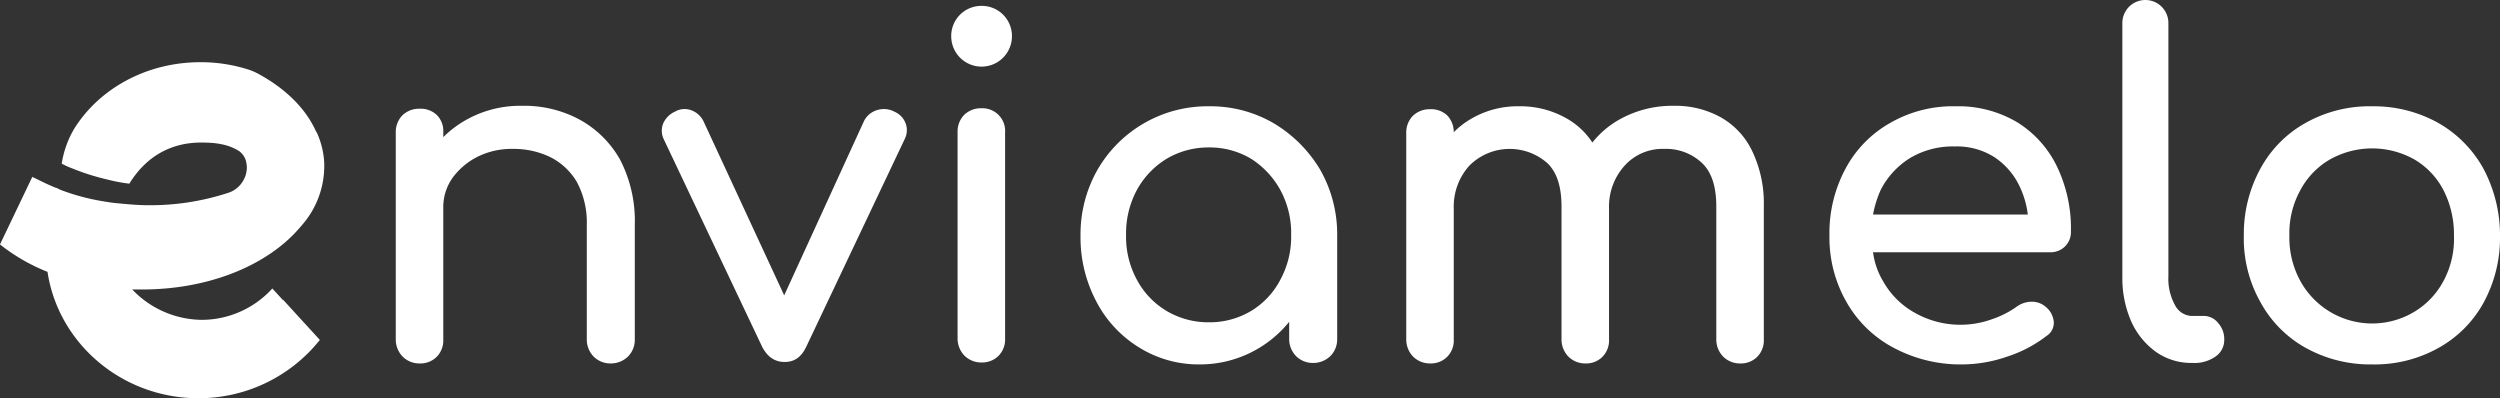
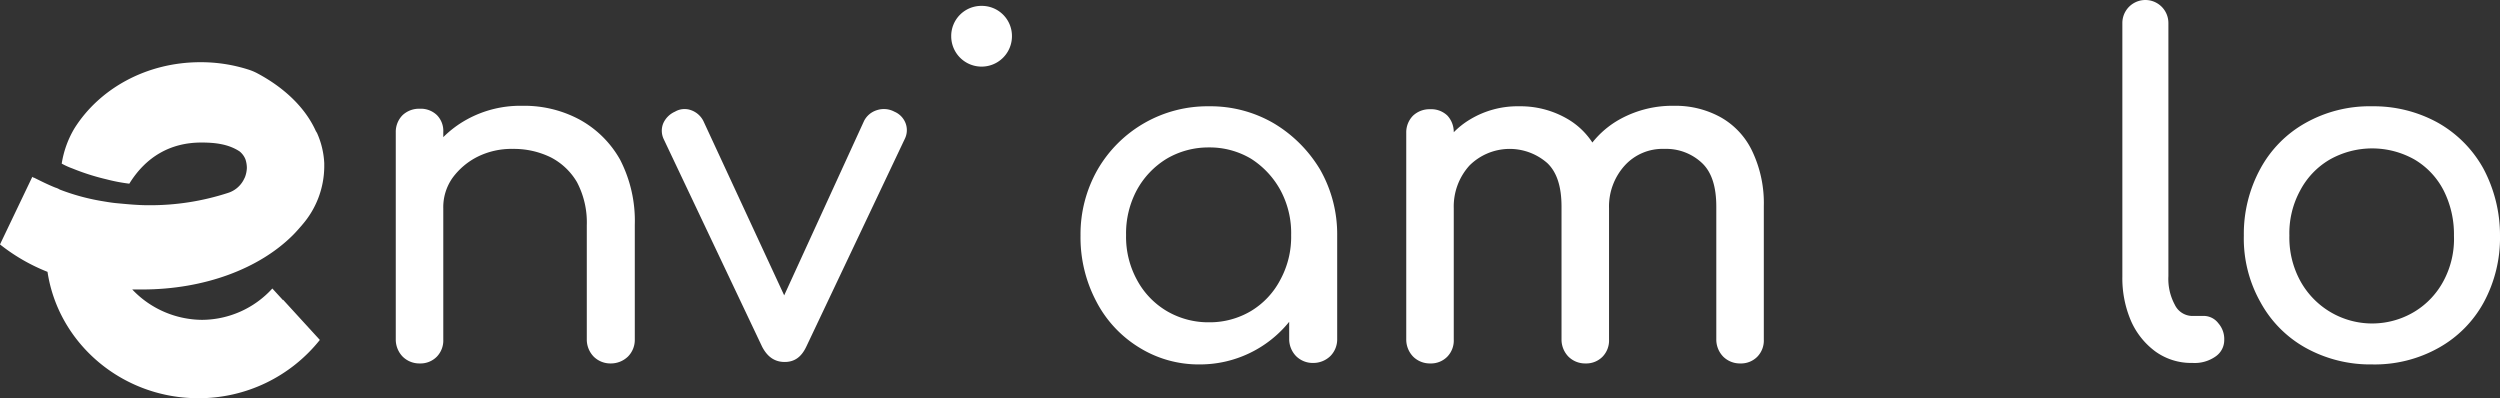
<svg xmlns="http://www.w3.org/2000/svg" id="Layer_1" data-name="Layer 1" viewBox="0 0 510.4 81.3">
  <rect x="0" y="0" width="510.4" height="81.3" fill="#333333" stroke="none" />
  <defs>
    <style>.cls-1{fill:#fff;}</style>
  </defs>
  <path class="cls-1" d="M71.6,72.1l7.5,8.2A31.6,31.6,0,0,1,54.3,92.2C38.7,92.2,25.7,81,23.5,66.4a38,38,0,0,1-9.7-5.6L20.4,47a.76.76,0,0,0,.4.2c1.4.7,2.8,1.4,4.3,2a3.55,3.55,0,0,1,.9.4,44.1,44.1,0,0,0,8.3,2.3c1.2.2,2.3.4,3.5.5,2.1.2,4.2.4,6.4.4a51.28,51.28,0,0,0,16.1-2.5,5.46,5.46,0,0,0,3.2-2.6l.3-.6a5.85,5.85,0,0,0,.4-1.9,5.66,5.66,0,0,0-.3-1.8,4,4,0,0,0-1.2-1.6c-2.3-1.5-5-1.8-7.8-1.8-6.3,0-11.3,2.9-14.7,8.4a35.5,35.5,0,0,1-4.7-.9,46.43,46.43,0,0,1-6.9-2.2,14.72,14.72,0,0,1-2.2-1A20.07,20.07,0,0,1,29,37.1C34.1,29,43.7,23.6,54.7,23.6a31.88,31.88,0,0,1,9.8,1.5,10.84,10.84,0,0,1,1.9.8c5.6,3,9.8,7.1,11.9,11.8.1.1.1.2.2.3A17.08,17.08,0,0,1,80,44.2V45a18.31,18.31,0,0,1-4.5,11.8c-.6.7-1.2,1.4-1.9,2.1C66.8,65.7,55.6,70,42.8,70h-2A19.83,19.83,0,0,0,55,76.2a19.53,19.53,0,0,0,14.4-6.4l2.2,2.4a.35.35,0,0,1-.1.2C71.5,72.2,71.6,72.2,71.6,72.1Z" transform="translate(-13.8 -10.9)" />
  <path class="cls-1" d="M132.1,35.3a23.82,23.82,0,0,0-11.7-2.8,22.55,22.55,0,0,0-11.3,2.8,21.53,21.53,0,0,0-4.8,3.6v-1a4.6,4.6,0,0,0-1.3-3.5,4.75,4.75,0,0,0-3.5-1.3A4.91,4.91,0,0,0,96,34.4a4.83,4.83,0,0,0-1.4,3.5V80.2A5,5,0,0,0,96,83.7a4.83,4.83,0,0,0,3.5,1.4,4.67,4.67,0,0,0,3.5-1.4,4.75,4.75,0,0,0,1.3-3.5V53.4a10.35,10.35,0,0,1,1.9-6.2,14.31,14.31,0,0,1,5.1-4.3,15.55,15.55,0,0,1,7.2-1.6,17.12,17.12,0,0,1,7.7,1.7,13.19,13.19,0,0,1,5.4,5.1,17.63,17.63,0,0,1,2,8.8V80.2a5,5,0,0,0,1.4,3.5,4.83,4.83,0,0,0,3.5,1.4,5,5,0,0,0,3.5-1.4,4.83,4.83,0,0,0,1.4-3.5V56.8a27.24,27.24,0,0,0-3-13.3A21.1,21.1,0,0,0,132.1,35.3Z" transform="translate(-13.8 -10.9)" />
  <path class="cls-1" d="M196.4,33.7a4.55,4.55,0,0,0-3.6-.3,4.37,4.37,0,0,0-2.6,2.2L173.9,71.2,157.4,35.6a4.48,4.48,0,0,0-2.5-2.2,3.86,3.86,0,0,0-3.3.3,4.67,4.67,0,0,0-2.4,2.4,4,4,0,0,0,.1,3.2l20.1,42.4c1.1,2.1,2.6,3.1,4.6,3.1s3.4-1,4.4-3.1l20.1-42.4a4,4,0,0,0,.2-3.2A4.17,4.17,0,0,0,196.4,33.7Z" transform="translate(-13.8 -10.9)" />
-   <path class="cls-1" d="M214.2,12.1a6.15,6.15,0,0,0-6.2,6.2,6.2,6.2,0,1,0,12.4,0,6.15,6.15,0,0,0-6.2-6.2Z" transform="translate(-13.8 -10.9)" />
-   <path class="cls-1" d="M214.2,33a4.91,4.91,0,0,0-3.5,1.3,4.83,4.83,0,0,0-1.4,3.5V80a5,5,0,0,0,1.4,3.5,4.83,4.83,0,0,0,3.5,1.4,4.67,4.67,0,0,0,3.5-1.4A4.75,4.75,0,0,0,219,80V37.9a4.6,4.6,0,0,0-1.3-3.5A4.67,4.67,0,0,0,214.2,33Z" transform="translate(-13.8 -10.9)" />
+   <path class="cls-1" d="M214.2,12.1a6.15,6.15,0,0,0-6.2,6.2,6.2,6.2,0,1,0,12.4,0,6.15,6.15,0,0,0-6.2-6.2" transform="translate(-13.8 -10.9)" />
  <path class="cls-1" d="M273.9,36.1a25.63,25.63,0,0,0-13.3-3.5,25.91,25.91,0,0,0-22.7,12.9A26.62,26.62,0,0,0,234.4,59a27.93,27.93,0,0,0,3.2,13.4,23.91,23.91,0,0,0,8.7,9.4,23,23,0,0,0,12.4,3.5A23.42,23.42,0,0,0,277,76.6v3.5a5,5,0,0,0,1.4,3.5,4.83,4.83,0,0,0,3.5,1.4,5,5,0,0,0,3.5-1.4,4.83,4.83,0,0,0,1.4-3.5V59a26.62,26.62,0,0,0-3.5-13.5A27.28,27.28,0,0,0,273.9,36.1Zm-4.7,38.3a16.5,16.5,0,0,1-8.6,2.3,16.76,16.76,0,0,1-8.6-2.3,16.35,16.35,0,0,1-6.1-6.4,18.3,18.3,0,0,1-2.2-9.1,18.68,18.68,0,0,1,2.2-9.2,17,17,0,0,1,6.1-6.4,16.76,16.76,0,0,1,8.6-2.3,16.5,16.5,0,0,1,8.6,2.3,17.59,17.59,0,0,1,6,6.4,18.42,18.42,0,0,1,2.2,9.2,18.3,18.3,0,0,1-2.2,9.1A16.14,16.14,0,0,1,269.2,74.4Z" transform="translate(-13.8 -10.9)" />
  <path class="cls-1" d="M365.2,34.9a19,19,0,0,0-9.6-2.4,22.14,22.14,0,0,0-11,2.7,18.73,18.73,0,0,0-5.7,4.8,15.22,15.22,0,0,0-5.4-5,19,19,0,0,0-9.6-2.4,18.73,18.73,0,0,0-10,2.7,16.44,16.44,0,0,0-3.3,2.6,4.94,4.94,0,0,0-1.3-3.4,4.75,4.75,0,0,0-3.5-1.3,4.91,4.91,0,0,0-3.5,1.3,4.83,4.83,0,0,0-1.4,3.5V80.2a5,5,0,0,0,1.4,3.5,4.83,4.83,0,0,0,3.5,1.4,4.67,4.67,0,0,0,3.5-1.4,4.75,4.75,0,0,0,1.3-3.5V53.4a12.44,12.44,0,0,1,3.2-8.7,11.63,11.63,0,0,1,15.9-.5c2,1.9,2.9,4.9,2.9,8.9V80.2a5,5,0,0,0,1.4,3.5,4.83,4.83,0,0,0,3.5,1.4,4.67,4.67,0,0,0,3.5-1.4,4.75,4.75,0,0,0,1.3-3.5V53.4a12.44,12.44,0,0,1,3.2-8.7,10.43,10.43,0,0,1,8.1-3.4,10.65,10.65,0,0,1,7.7,2.9c2,1.9,2.9,4.9,2.9,8.9V80.2a5,5,0,0,0,1.4,3.5,4.83,4.83,0,0,0,3.5,1.4,4.67,4.67,0,0,0,3.5-1.4,4.75,4.75,0,0,0,1.3-3.5V53a24.65,24.65,0,0,0-2.3-11.1A15.57,15.57,0,0,0,365.2,34.9Z" transform="translate(-13.8 -10.9)" />
-   <path class="cls-1" d="M425.7,35.9A23.55,23.55,0,0,0,413,32.6,25.57,25.57,0,0,0,399.7,36a23.27,23.27,0,0,0-9.1,9.3A27.78,27.78,0,0,0,387.3,59a26.47,26.47,0,0,0,3.5,13.6,23.87,23.87,0,0,0,9.6,9.3,29,29,0,0,0,14,3.4,28.31,28.31,0,0,0,9.2-1.6,26.21,26.21,0,0,0,8-4.2,3.17,3.17,0,0,0,1.5-2.9,4.45,4.45,0,0,0-1.7-3.1,4.27,4.27,0,0,0-2.9-1,5.33,5.33,0,0,0-3.1,1.1,19.38,19.38,0,0,1-5,2.5,18.93,18.93,0,0,1-15.6-1.3,16.67,16.67,0,0,1-6.5-6.4,15.35,15.35,0,0,1-2.1-6h36.1a4.14,4.14,0,0,0,3.1-1.2,4.07,4.07,0,0,0,1.2-3A29.14,29.14,0,0,0,433.8,45,21.71,21.71,0,0,0,425.7,35.9Zm-22,7.3a17,17,0,0,1,9.2-2.4A14.24,14.24,0,0,1,421,43a14.64,14.64,0,0,1,5.1,5.9,18.56,18.56,0,0,1,1.7,5.8H396.2a21.65,21.65,0,0,1,1.6-5.1A16.54,16.54,0,0,1,403.7,43.2Z" transform="translate(-13.8 -10.9)" />
  <path class="cls-1" d="M463.6,75.4h-2.4a4,4,0,0,1-3.4-2.3,11.08,11.08,0,0,1-1.3-5.8V15.6a4.7,4.7,0,1,0-9.4,0V67.4a22.06,22.06,0,0,0,1.8,9.1,15.45,15.45,0,0,0,5,6.2,12.51,12.51,0,0,0,7.4,2.3h.2a7.38,7.38,0,0,0,4.6-1.3,4.05,4.05,0,0,0,1.8-3.4,4.87,4.87,0,0,0-1.2-3.4A3.75,3.75,0,0,0,463.6,75.4Z" transform="translate(-13.8 -10.9)" />
  <path class="cls-1" d="M520.8,45.3a24.18,24.18,0,0,0-9.2-9.3,27.05,27.05,0,0,0-13.5-3.4A26.67,26.67,0,0,0,484.5,36a23.52,23.52,0,0,0-9.2,9.3A27.82,27.82,0,0,0,471.9,59a26.42,26.42,0,0,0,3.4,13.6,23.52,23.52,0,0,0,9.2,9.3,27.16,27.16,0,0,0,13.6,3.4,26.67,26.67,0,0,0,13.6-3.4,23.52,23.52,0,0,0,9.2-9.3A27.66,27.66,0,0,0,524.2,59,28.94,28.94,0,0,0,520.8,45.3Zm-8.1,22.9a16.26,16.26,0,0,1-5.9,6.3,16.73,16.73,0,0,1-23.4-6.3,18.42,18.42,0,0,1-2.2-9.2,18.16,18.16,0,0,1,2.2-9.2,15.84,15.84,0,0,1,6-6.3,17.6,17.6,0,0,1,17.4,0,15.6,15.6,0,0,1,5.9,6.3,19.79,19.79,0,0,1,2.1,9.2A18.13,18.13,0,0,1,512.7,68.2Z" transform="translate(-13.8 -10.9)" />
</svg>